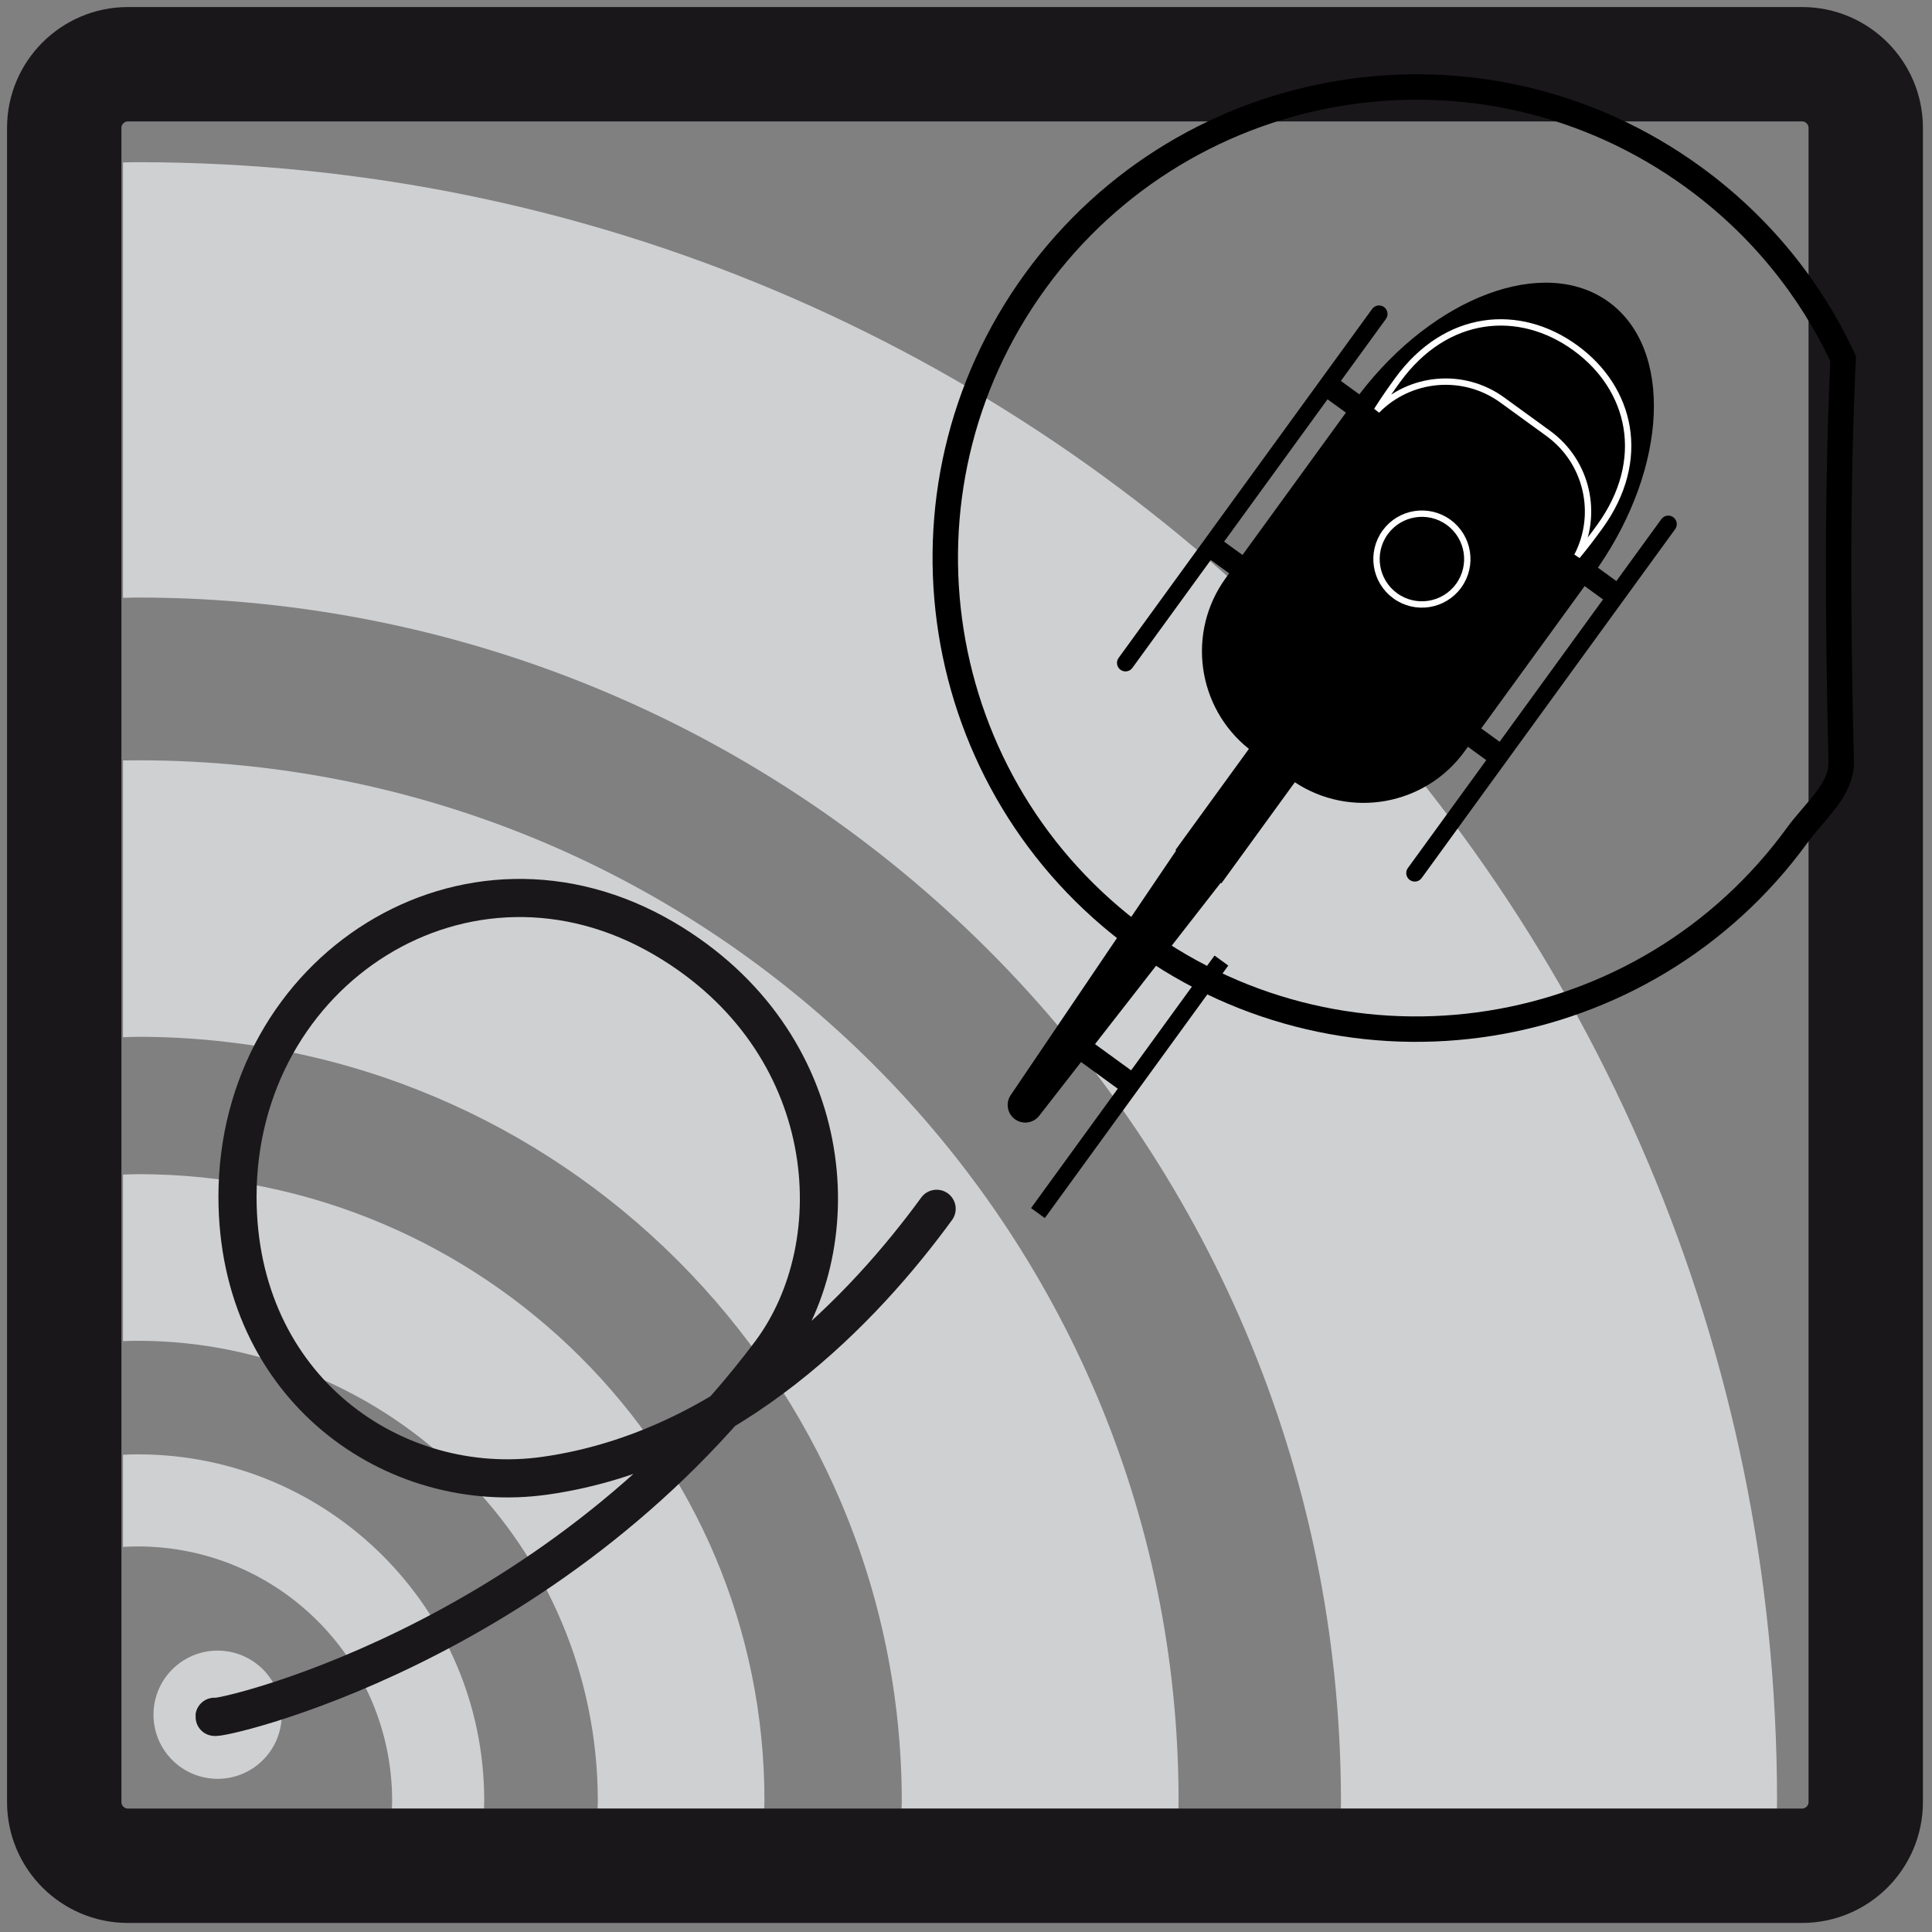
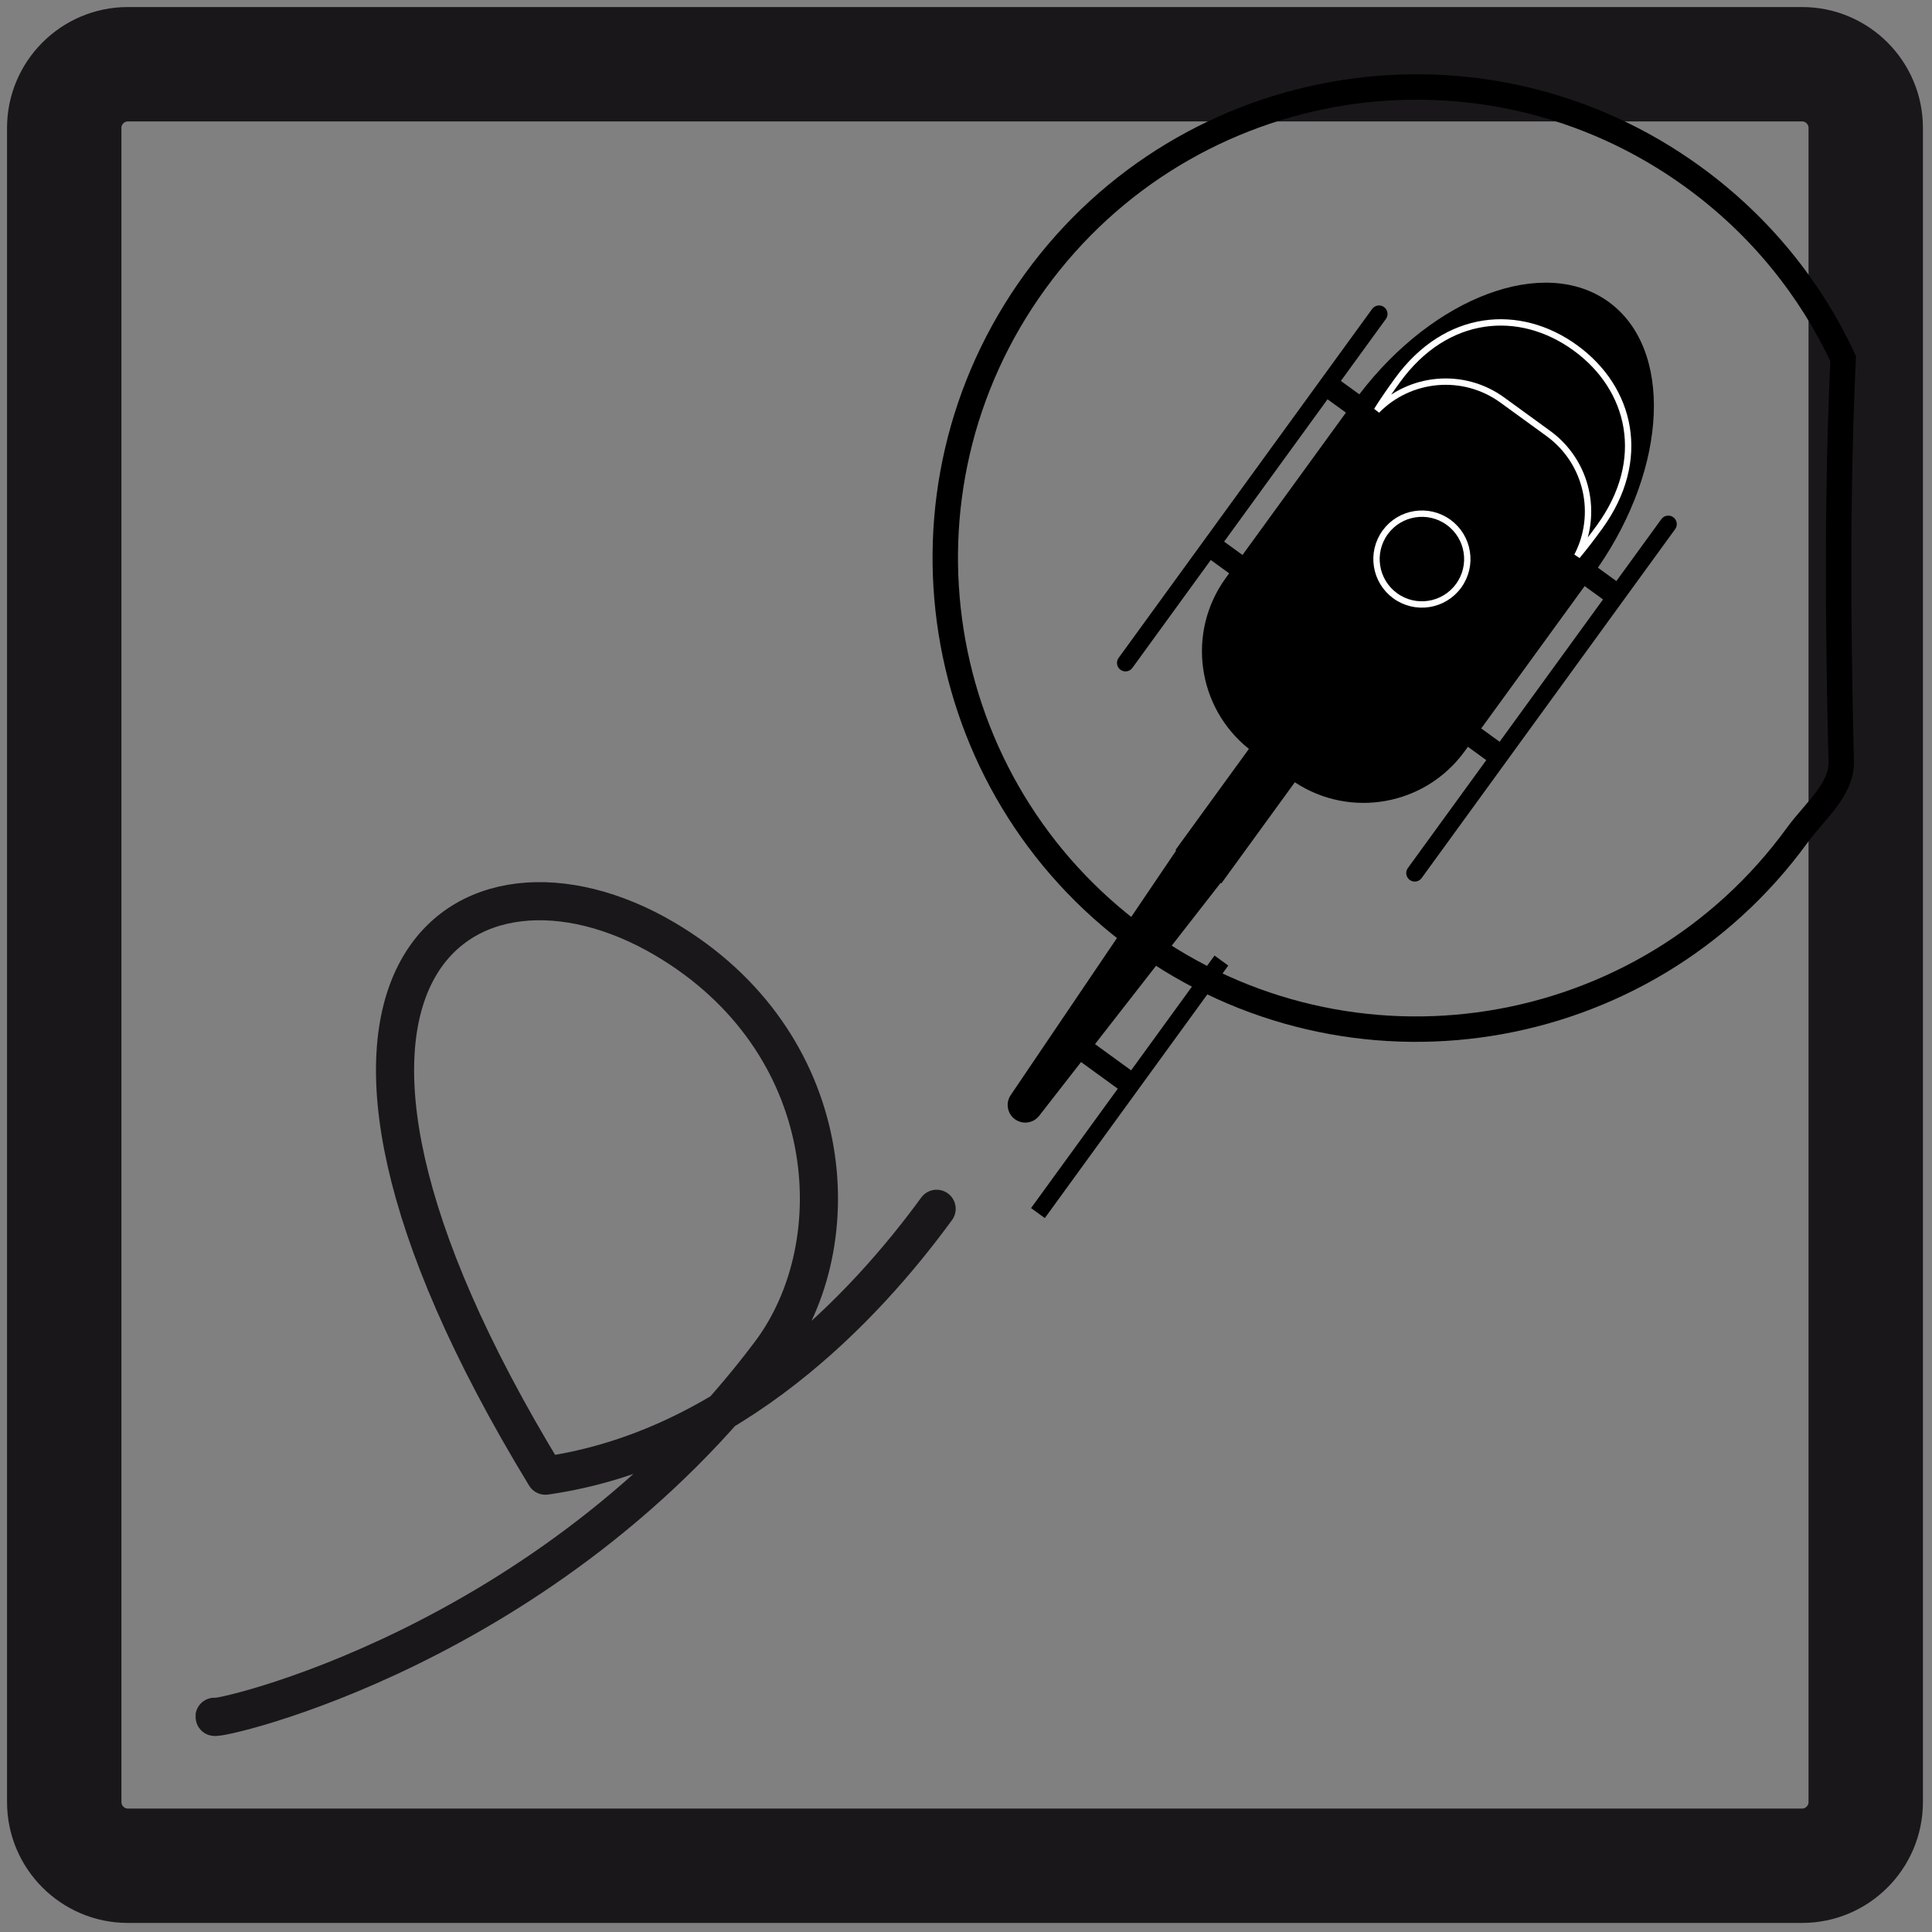
<svg xmlns="http://www.w3.org/2000/svg" width="152px" height="152px" viewBox="0 0 152 152" version="1.1">
  <rect x="0" y="0" width="152" height="152" fill="#808080" stroke="none" />
  <title>Sportklassen</title>
  <desc>Created with Sketch.</desc>
  <g id="Assets" stroke="none" stroke-width="1" fill="none" fill-rule="evenodd">
    <g id="Sportklassen" transform="translate(-1018, -834)">
      <g id="SR-akro-hubschrauber" transform="translate(1023, 826)">
-         <path d="M17.164,142.905 C17.164,145.691 14.906,147.949 12.12,147.949 C9.335,147.949 7.076,145.691 7.076,142.905 C7.076,140.12 9.335,137.861 12.12,137.861 C14.906,137.861 17.164,140.12 17.164,142.905" id="Fill-1" fill="#CFD0D2" />
-         <path d="M5.86,20.761 C5.464,20.761 5.072,20.771 4.678,20.78 L4.678,55.033 C5.072,55.029 5.464,55.011 5.86,55.011 C58.104,55.042 100.419,97.328 100.501,149.659 C100.501,149.869 100.495,150.082 100.494,150.295 L134.798,150.295 C134.799,150.082 134.808,149.869 134.808,149.659 C134.793,78.428 77.09,20.766 5.86,20.761 M5.86,67.817 C5.464,67.817 5.072,67.825 4.678,67.829 L4.678,89.603 C5.073,89.596 5.464,89.569 5.86,89.569 C39.032,89.6 65.888,116.448 65.948,149.659 C65.948,149.869 65.931,150.082 65.93,150.295 L87.717,150.295 C87.719,150.082 87.724,149.869 87.724,149.659 C87.719,104.436 51.078,67.822 5.86,67.817 M5.86,122.421 C5.464,122.421 5.07,122.431 4.678,122.454 L4.678,129.7 C5.069,129.681 5.463,129.666 5.86,129.665 C16.899,129.685 25.832,138.615 25.852,149.659 C25.852,149.869 25.841,150.083 25.834,150.295 L33.08,150.295 C33.084,150.082 33.096,149.869 33.096,149.659 C33.094,134.614 20.903,122.423 5.86,122.421 M5.86,100.376 C5.464,100.376 5.072,100.402 4.678,100.41 L4.678,113.511 C5.071,113.501 5.464,113.487 5.86,113.487 C25.834,113.508 41.997,129.677 42.034,149.659 C42.034,149.869 42.019,150.082 42.016,150.295 L55.126,150.295 C55.129,150.082 55.144,149.869 55.144,149.659 C55.138,122.428 33.08,100.38 5.86,100.376" id="Fill-2" fill="#CFD0D2" />
        <path d="M141.786,149.787 C141.786,152.537 139.536,154.787 136.786,154.787 L5.054,154.787 C2.304,154.787 0.054,152.537 0.054,149.787 L0.054,18.054 C0.054,15.304 2.304,13.054 5.054,13.054 L136.786,13.054 C139.536,13.054 141.786,15.304 141.786,18.054 L141.786,149.787 Z" id="Stroke-3" stroke="#1A171B" stroke-width="9" />
-         <path d="M68,101.157 C62.937,109.225 53.233,121.147 38.758,124.25 C27.016,126.768 14.12,119.111 13.064,104.05 C11.817,86.249 28.98,73.396 45.17,81.462 C59.341,88.522 61.627,104.273 55.728,113.395 C39.967,137.767 14.083,145.341 14.11,144.988" id="Stroke-23" stroke="#1A171B" stroke-width="3" stroke-linecap="round" stroke-linejoin="round" transform="translate(40.5, 112) rotate(4) translate(-40.5, -112) " />
+         <path d="M68,101.157 C62.937,109.225 53.233,121.147 38.758,124.25 C11.817,86.249 28.98,73.396 45.17,81.462 C59.341,88.522 61.627,104.273 55.728,113.395 C39.967,137.767 14.083,145.341 14.11,144.988" id="Stroke-23" stroke="#1A171B" stroke-width="3" stroke-linecap="round" stroke-linejoin="round" transform="translate(40.5, 112) rotate(4) translate(-40.5, -112) " />
        <g id="hubschrabuer" transform="translate(96.569, 66.06) rotate(36) translate(-96.569, -66.06) translate(81.569, 23.56)">
          <path d="M15.059,0.055 C21.327,0.055 26.434,7.792 26.661,17.468 L28.454,17.468 L28.454,11.441 C28.454,11.071 28.754,10.771 29.124,10.771 C29.494,10.771 29.794,11.071 29.794,11.441 L29.794,45.375 C29.794,45.745 29.494,46.045 29.124,46.045 C28.754,46.045 28.454,45.745 28.454,45.375 L28.454,34.881 L26.667,34.88 L26.668,35.329 C26.668,40.605 22.51,44.909 17.292,45.142 L17.292,54.975 L17.223,54.974 L16.444,78.194 C16.419,78.94 15.806,79.532 15.059,79.532 C14.313,79.532 13.7,78.94 13.675,78.194 L12.895,54.974 L12.827,54.975 L12.826,45.142 C7.609,44.908 3.45,40.604 3.45,35.329 L3.45,34.88 L1.664,34.881 L1.664,45.375 C1.664,45.745 1.365,46.045 0.995,46.045 C0.625,46.045 0.325,45.745 0.325,45.375 L0.325,11.441 C0.325,11.071 0.625,10.771 0.995,10.771 C1.365,10.771 1.664,11.071 1.664,11.441 L1.664,17.468 L3.458,17.468 C3.685,7.792 8.792,0.055 15.059,0.055 Z M3.45,19.253 L1.664,19.254 L1.664,33.095 L3.45,33.094 L3.45,19.253 Z M28.454,19.254 L26.667,19.253 L26.667,33.094 L28.454,33.095 L28.454,19.254 Z" id="Combined-Shape" fill="#000000" />
          <path d="M15.059,4.52 C20.485,4.52 24.882,8.281 24.882,14.797 C24.882,15.769 24.863,16.739 24.799,17.686 C24.257,14.026 21.103,11.218 17.292,11.218 L17.292,11.218 L12.827,11.218 C9.016,11.218 5.862,14.026 5.319,17.686 C5.256,16.739 5.236,15.769 5.236,14.797 C5.236,8.281 9.634,4.52 15.059,4.52 Z" id="Combined-Shape" stroke="#FFFFFF" stroke-width="0.5" />
          <rect id="Rectangle-Copy-6" fill="#000000" x="20.194" y="59.886" width="1.339" height="24.557" />
          <circle id="Oval-Copy" stroke="#FFFFFF" stroke-width="0.5" transform="translate(15.059, 25.059) scale(1, -1) translate(-15.059, -25.059) " cx="15.059" cy="25.059" r="3.572" />
          <rect id="Rectangle-Copy-7" fill="#000000" x="15.506" y="71.049" width="4.911" height="1.786" />
        </g>
        <path d="M106.411,89.025 C126.879,89.025 143.471,72.433 143.471,51.966 C143.471,49.682 144.209,47.029 142.869,45.277 C135.575,35.739 129.697,27.649 124.353,19.531 C119.037,16.584 112.92,14.906 106.411,14.906 C85.944,14.906 69.352,31.498 69.352,51.966 C69.352,72.433 85.944,89.025 106.411,89.025 Z" id="Oval" stroke="#000000" stroke-width="2" transform="translate(106.513, 51.966) rotate(36) translate(-106.513, -51.966) " />
      </g>
    </g>
  </g>
</svg>